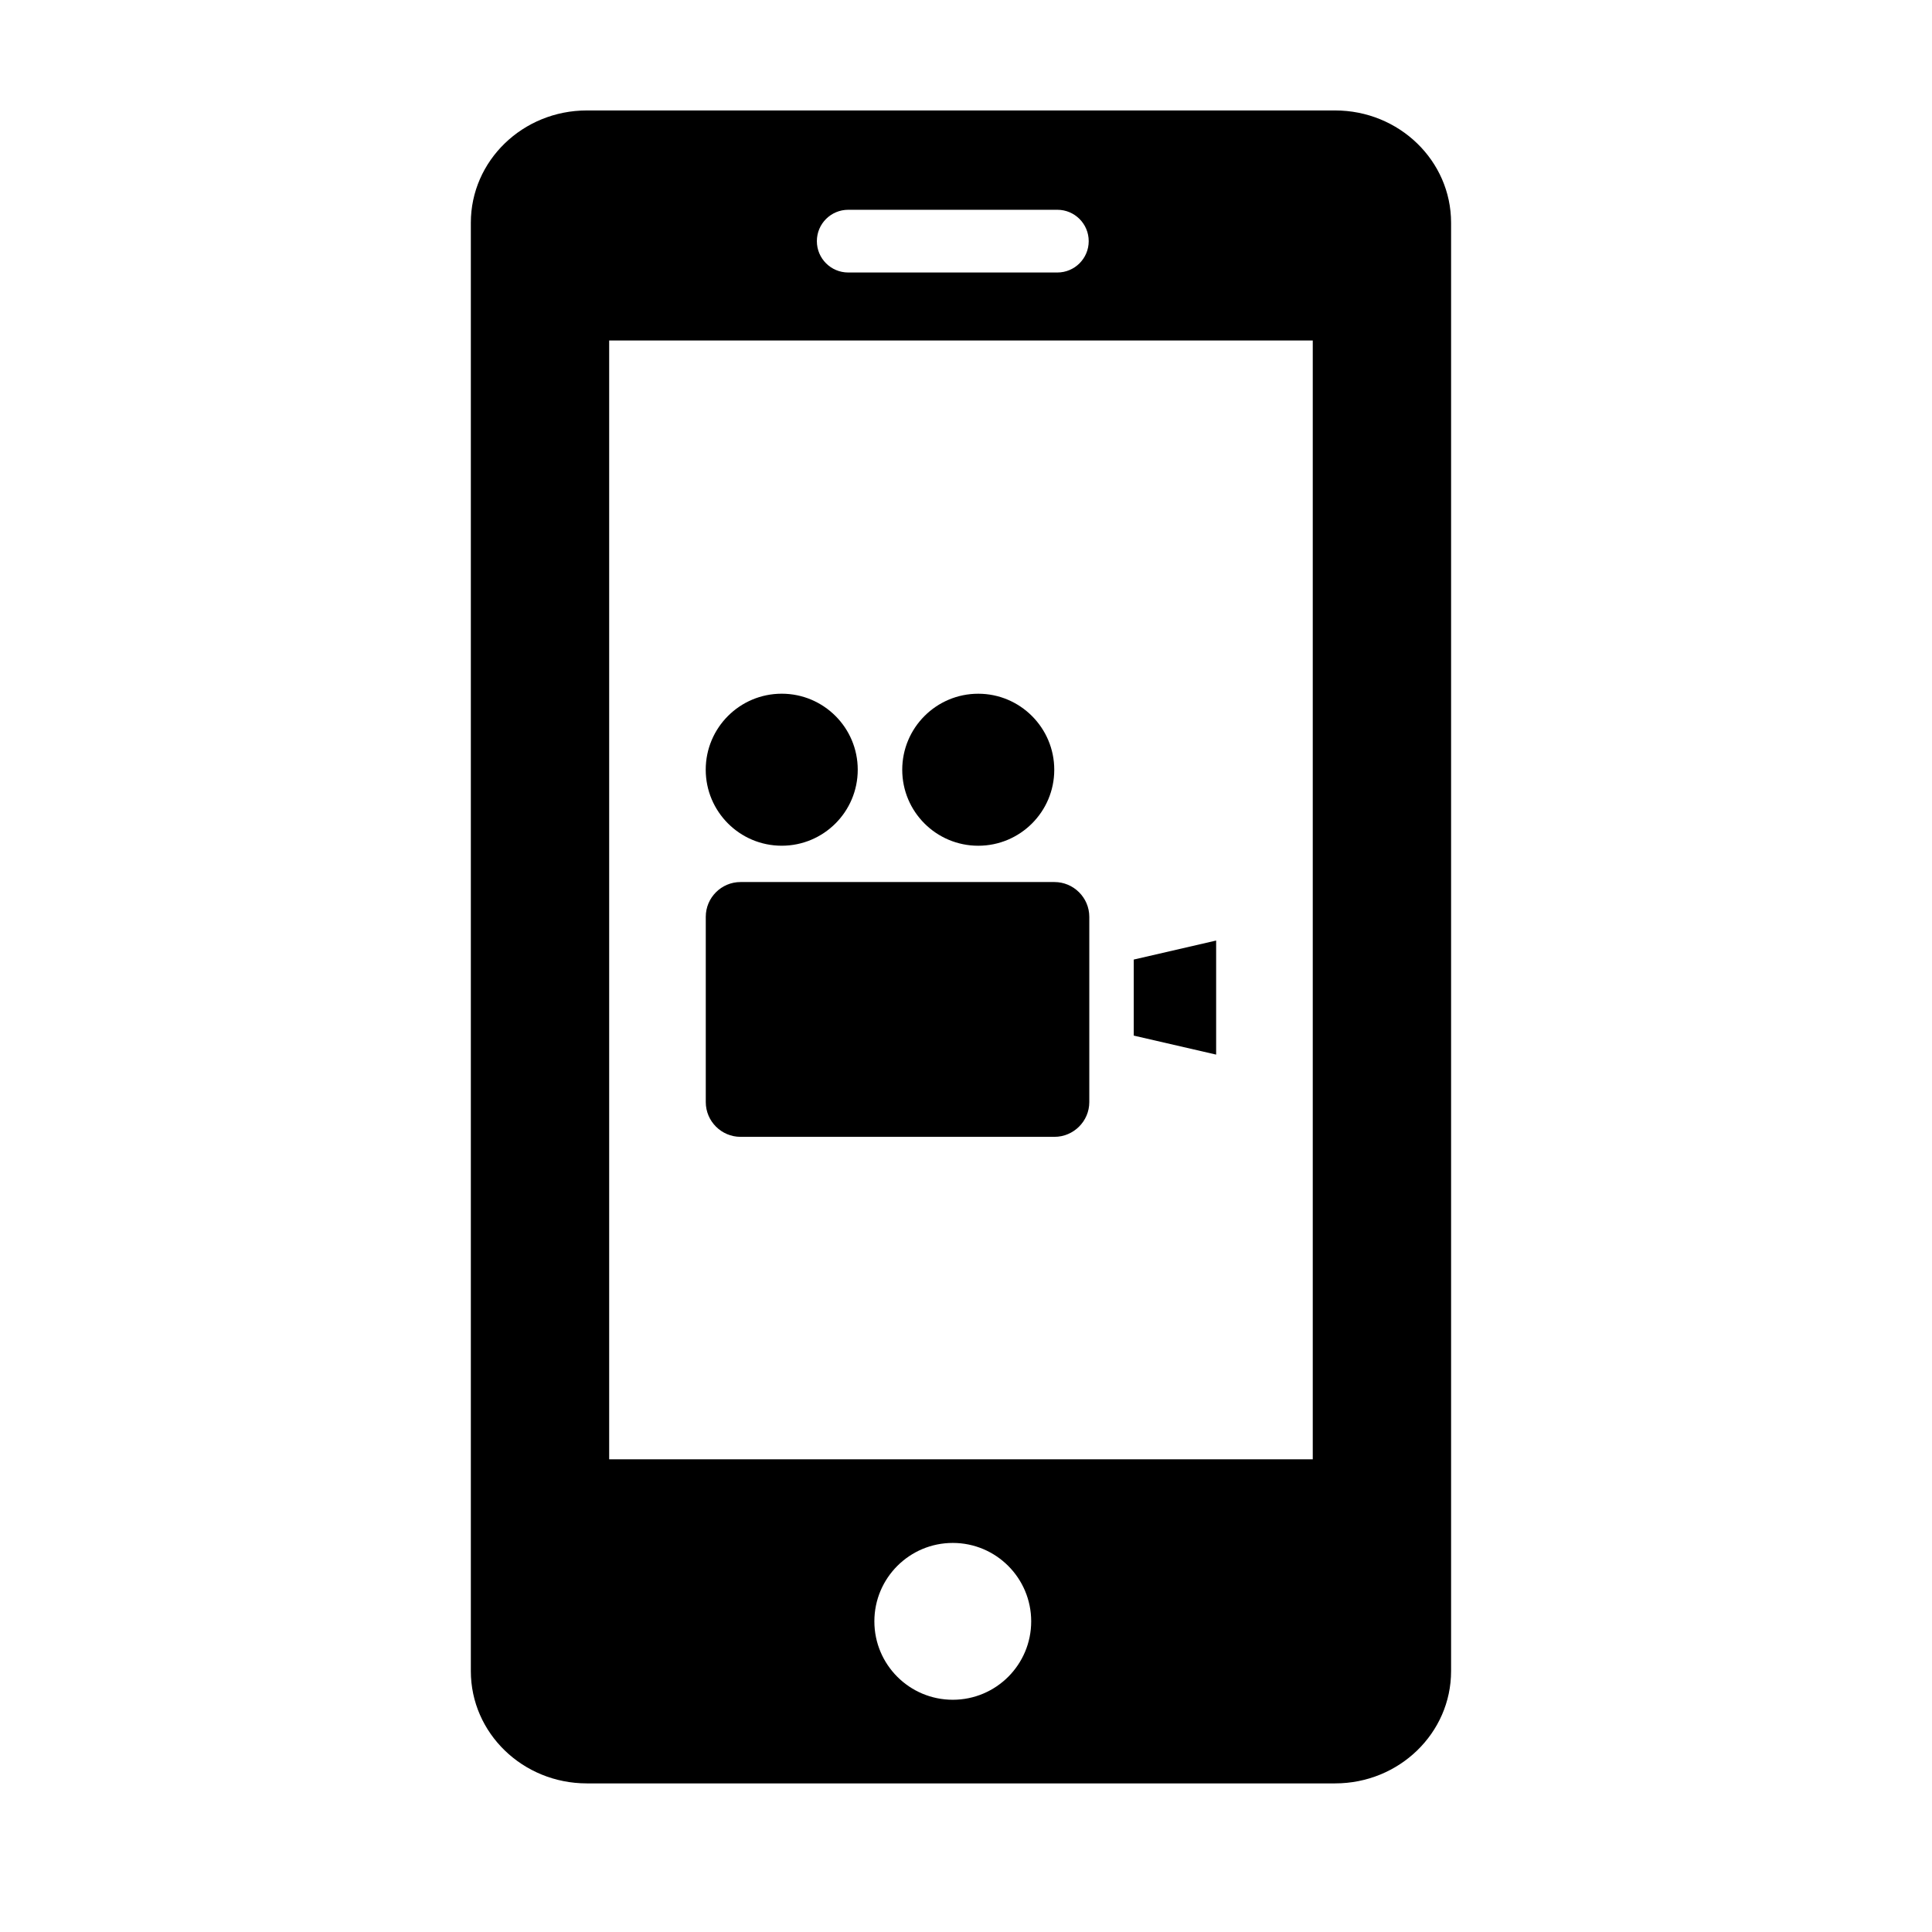
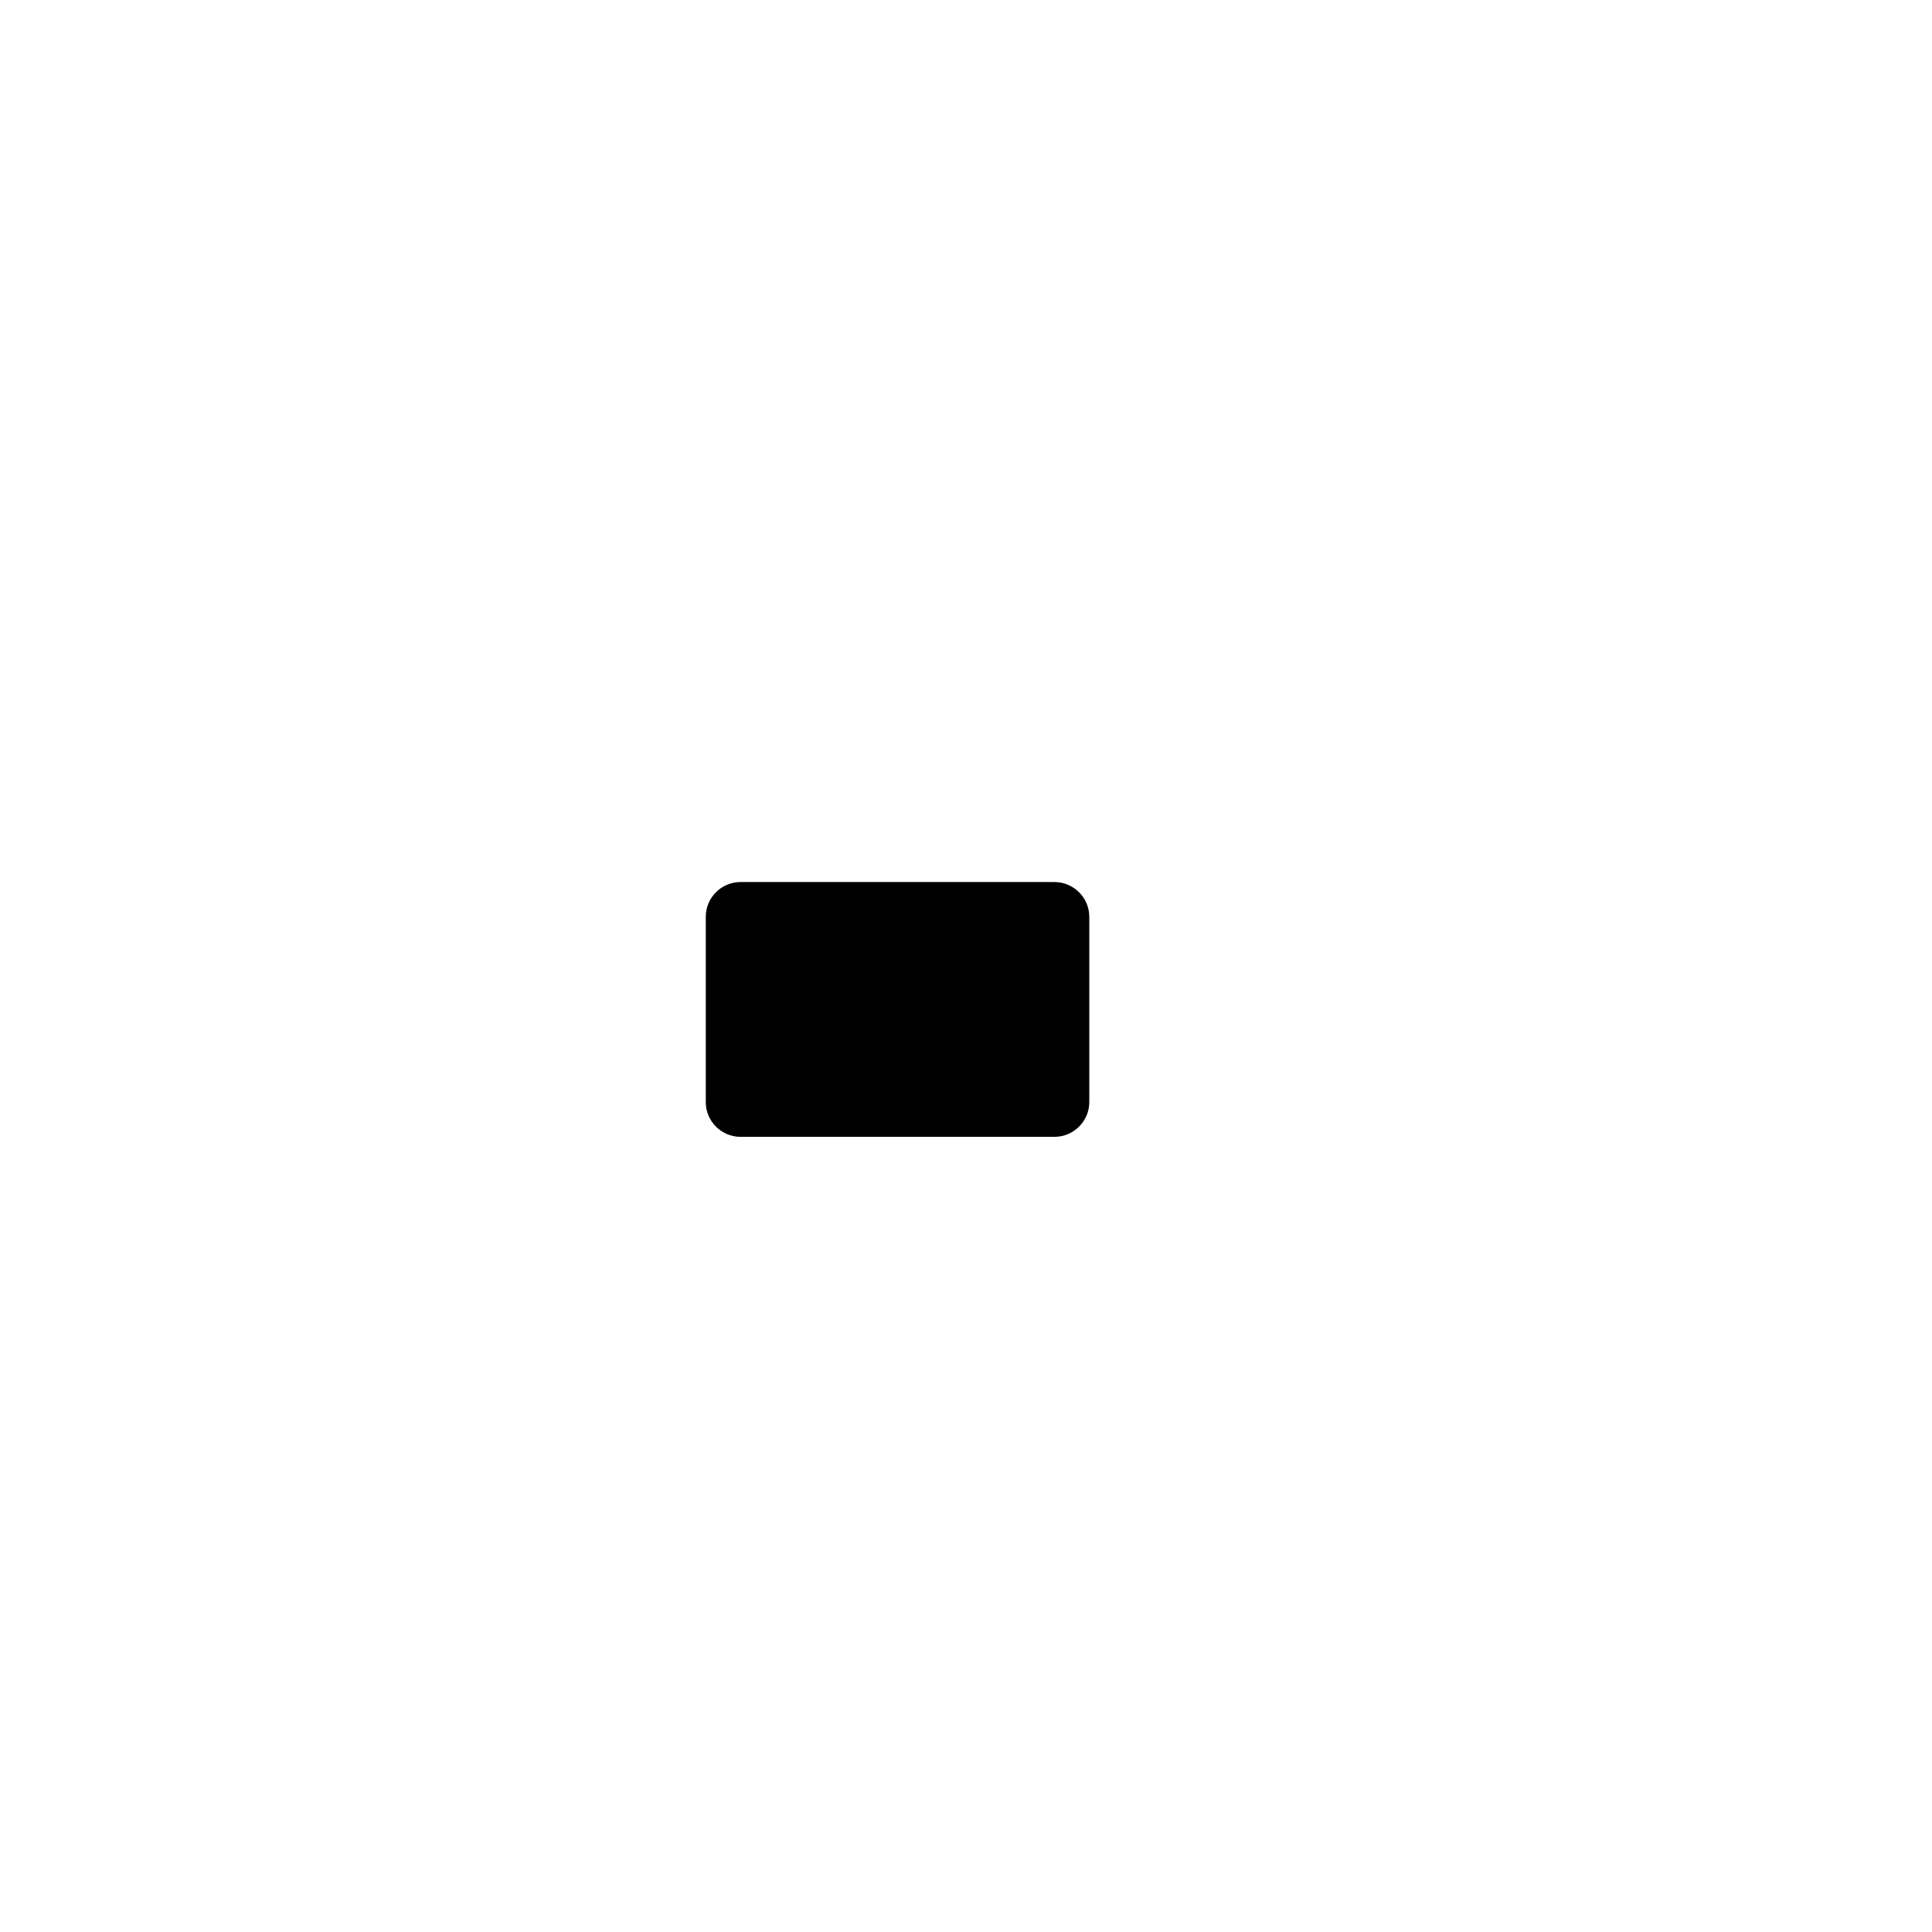
<svg xmlns="http://www.w3.org/2000/svg" fill="#000000" width="800px" height="800px" version="1.1" viewBox="144 144 512 512">
  <g>
-     <path d="m497.81 173.27h-198.29c-16.977 0-30.742 13.32-30.742 29.754v383.84c0 16.438 13.766 29.754 30.742 29.754h198.29c16.977 0 30.742-13.32 30.742-29.754v-383.84c0-16.434-13.766-29.754-30.742-29.754zm-129.02 26.324h55.418c4.59 0 8.312 3.719 8.312 8.312 0 4.59-3.723 8.309-8.312 8.309h-55.418c-4.594 0-8.312-3.719-8.312-8.309 0-4.598 3.723-8.312 8.312-8.312zm27.707 394.86c-11.477 0-20.781-9.301-20.781-20.781 0-11.477 9.305-20.781 20.781-20.781 11.477 0 20.781 9.305 20.781 20.781 0 11.48-9.305 20.781-20.781 20.781zm95.398-63.73h-186.46v-296.49h186.46z" />
-     <path d="m371.31 347.98c0 11.125-9.02 20.145-20.145 20.145-11.121 0-20.141-9.02-20.141-20.145s9.02-20.141 20.141-20.141c11.125 0 20.145 9.016 20.145 20.141" />
-     <path d="m403.25 368.13c11.109 0 20.141-9.008 20.141-20.133 0-11.117-9.035-20.152-20.141-20.152-11.133 0-20.148 9.035-20.148 20.152 0 11.125 9.012 20.133 20.148 20.133z" />
    <path d="m423.44 377.75h-83.199c-5.059 0-9.203 4.133-9.203 9.199v49.125c0 5.062 4.144 9.199 9.203 9.199h83.203c5.066 0 9.23-4.137 9.23-9.199v-49.125c-0.008-5.066-4.168-9.199-9.234-9.199z" />
-     <path d="m466.29 423.48-21.836-5.035v-20.152l21.836-5.039z" />
  </g>
</svg>